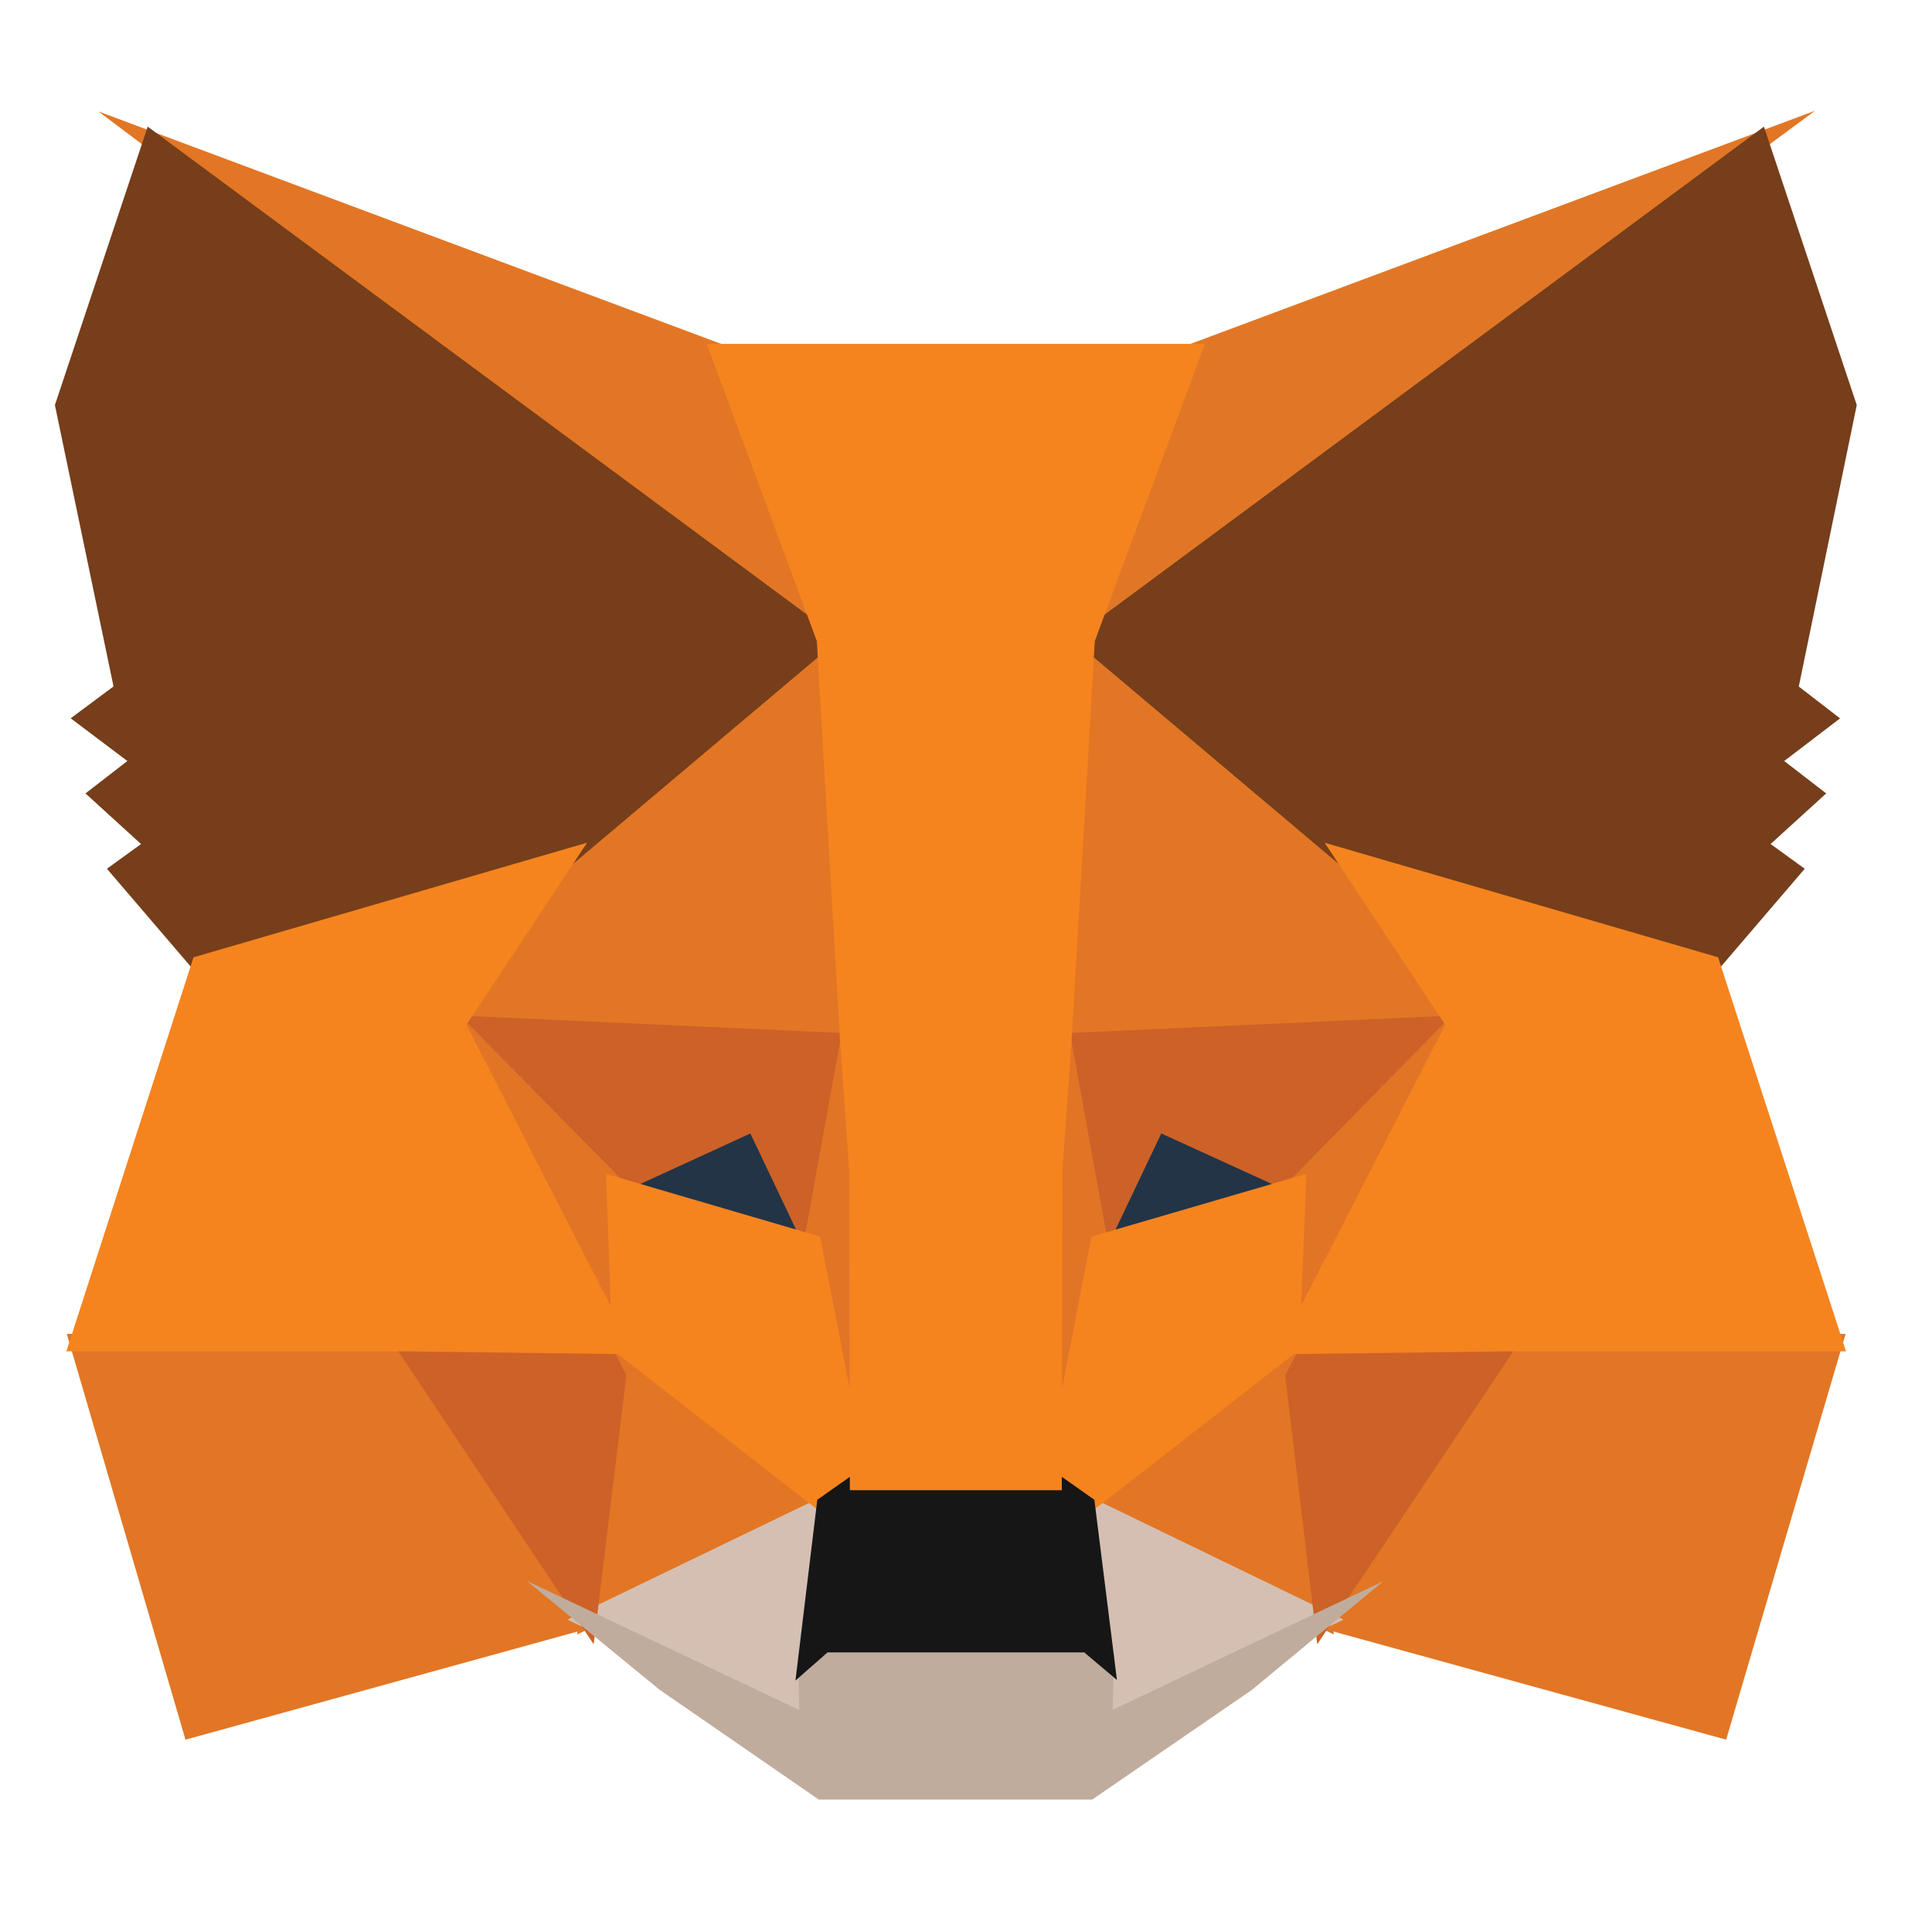
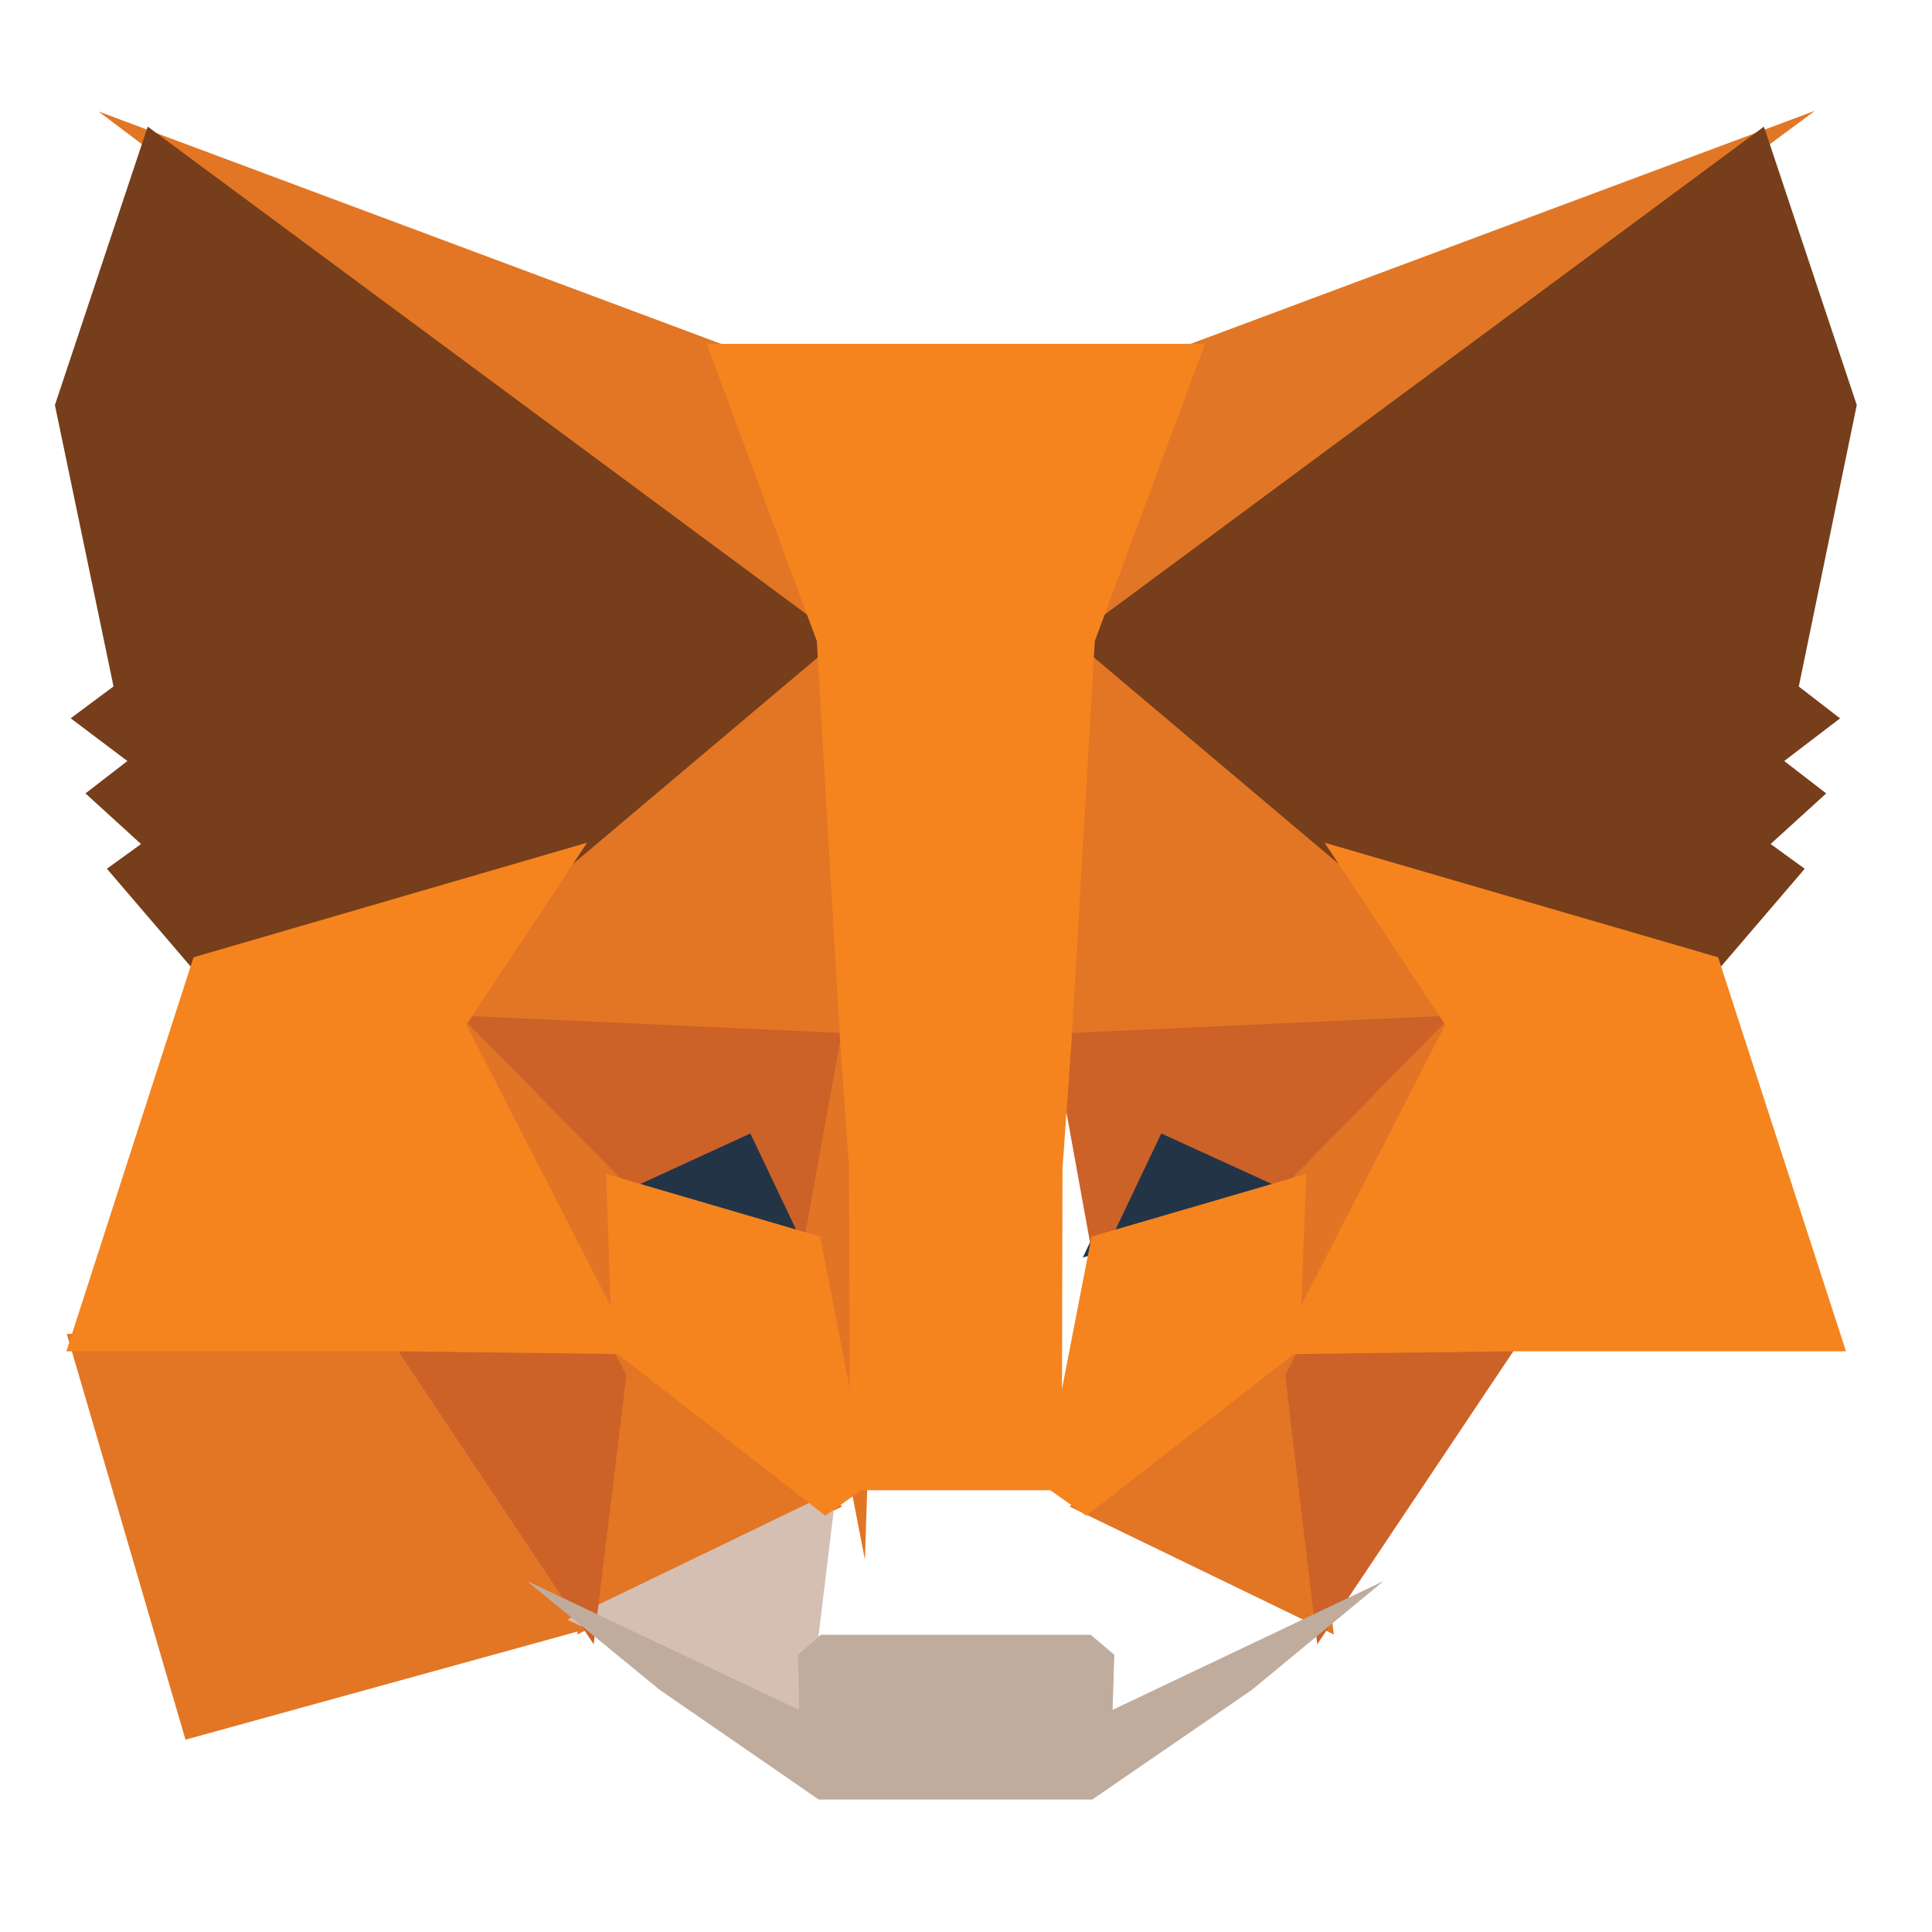
<svg xmlns="http://www.w3.org/2000/svg" version="1.1" id="Layer_1" x="0px" y="0px" width="95px" height="95px" viewBox="0 0 95 95" xml:space="preserve">
  <g>
    <polygon fill="#E17726" points="89.246,5.447 51.229,33.578 58.299,16.999  " />
    <polygon fill="#E27625" points="4.842,5.48 35.708,17.001 42.421,33.797  " />
-     <polygon fill="#E27625" points="73.946,65.272 90.75,65.593 84.878,85.542 64.374,79.896  " />
    <polygon fill="#E27625" points="20.053,65.272 29.59,79.896 9.121,85.543 3.284,65.593  " />
    <polygon fill="#E27625" points="41.508,29.519 42.194,51.696 21.646,50.762 27.491,41.945 27.565,41.86  " />
    <polygon fill="#E27625" points="52.279,29.271 66.436,41.861 66.508,41.945 72.353,50.763 51.81,51.696  " />
    <polygon fill="#E27625" points="30.191,65.337 41.412,74.078 28.378,80.371  " />
    <polygon fill="#E27625" points="63.81,65.335 65.586,80.371 52.589,74.077  " />
-     <polygon fill="#D5BFB2" points="52.877,73.254 66.065,79.64 53.797,85.471 53.924,81.617  " />
    <polygon fill="#D5BFB2" points="41.12,73.257 40.113,81.555 40.196,85.467 27.899,79.64  " />
    <polygon fill="#233447" points="37.312,54.592 40.758,61.835 29.024,58.397  " />
    <polygon fill="#233447" points="56.688,54.593 65.014,58.397 53.242,61.834  " />
    <polygon fill="#CC6228" points="31.088,65.262 29.192,80.851 19.026,65.604  " />
    <polygon fill="#CC6228" points="62.912,65.262 74.975,65.604 64.771,80.852  " />
    <polygon fill="#CC6228" points="72.649,49.881 63.871,58.827 57.103,55.734 53.862,62.547 51.738,50.833  " />
    <polygon fill="#CC6228" points="21.346,49.881 42.262,50.833 40.137,62.547 36.896,55.735 30.163,58.827  " />
    <polygon fill="#E27525" points="20.754,48.045 30.686,58.123 31.03,68.073  " />
    <polygon fill="#E27525" points="73.256,48.027 62.961,68.092 63.349,58.123  " />
    <polygon fill="#E27525" points="41.776,48.659 42.176,51.175 43.164,57.443 42.529,76.694 39.526,61.229 39.525,61.069  " />
-     <polygon fill="#E27525" points="52.219,48.624 54.476,61.069 54.474,61.229 51.465,76.733 51.345,72.855 50.876,57.329  " />
    <polygon fill="#F5841F" points="64.232,57.724 63.896,66.368 53.418,74.531 51.301,73.034 53.674,60.806  " />
    <polygon fill="#F5841F" points="29.805,57.724 40.326,60.806 42.7,73.034 40.583,74.531 30.104,66.367  " />
    <polygon fill="#C0AC9D" points="25.895,77.731 39.299,84.083 39.243,81.37 40.364,80.386 53.632,80.386 54.793,81.367    54.708,84.077 68.028,77.747 61.547,83.103 53.709,88.486 40.257,88.486 32.424,83.082  " />
-     <polygon fill="#161616" points="51.916,72.409 53.812,73.748 54.922,82.609 53.314,81.252 40.691,81.252 39.114,82.637    40.188,73.748 42.084,72.409  " />
    <polygon fill="#763E1A" points="86.736,6.226 91.3,19.916 88.45,33.758 90.479,35.324 87.733,37.42 89.798,39.014 87.064,41.502    88.742,42.718 84.29,47.918 66.026,42.6 65.867,42.516 52.707,31.414  " />
    <polygon fill="#763E1A" points="7.263,6.226 41.293,31.414 28.132,42.516 27.974,42.6 9.711,47.918 5.258,42.718 6.935,41.503    4.203,39.014 6.263,37.421 3.476,35.32 5.582,33.753 2.7,19.917  " />
    <polygon fill="#F5841F" points="65.132,41.437 84.483,47.071 90.771,66.447 74.185,66.447 62.756,66.592 71.067,50.392  " />
    <polygon fill="#F5841F" points="28.867,41.437 22.932,50.392 31.244,66.592 19.821,66.447 3.264,66.447 9.516,47.072  " />
    <polygon fill="#F5841F" points="59.247,16.907 53.833,31.525 52.685,51.273 52.245,57.464 52.21,73.276 41.789,73.276    41.755,57.493 41.314,51.269 40.165,31.525 34.753,16.907  " />
  </g>
</svg>